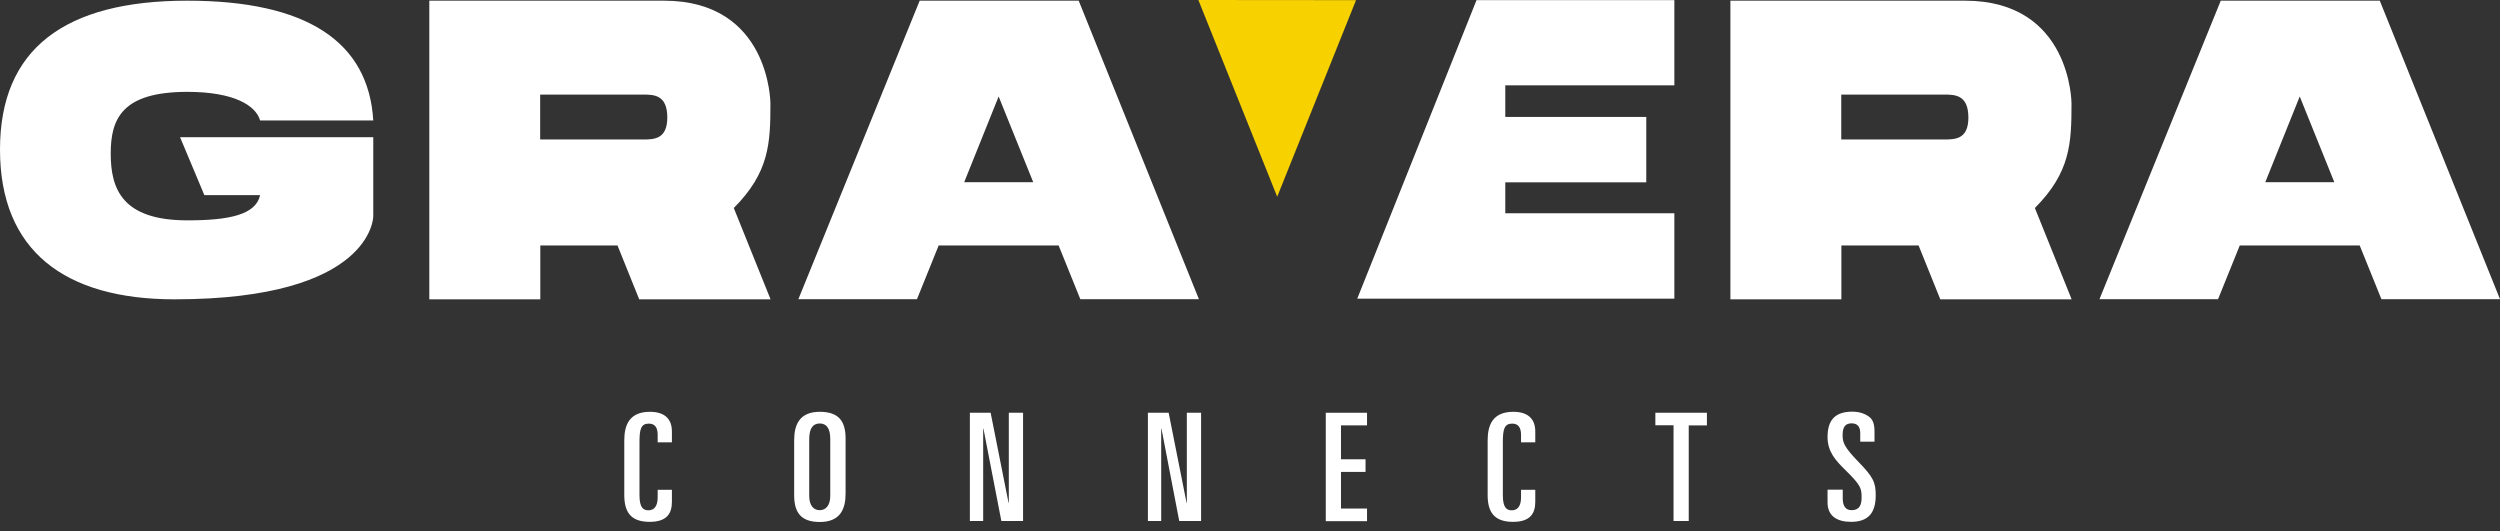
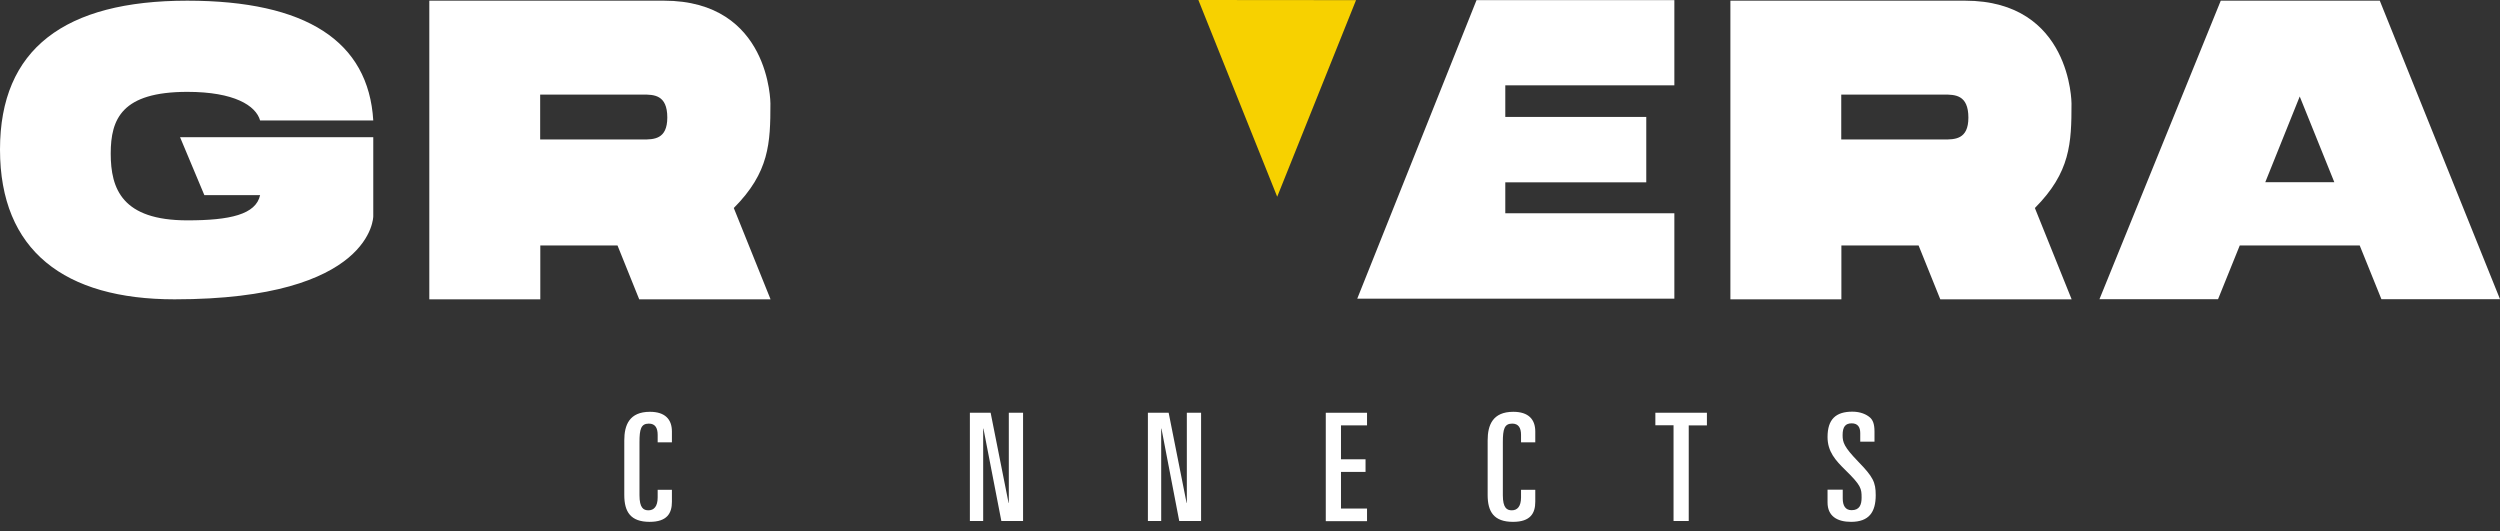
<svg xmlns="http://www.w3.org/2000/svg" version="1.1" id="Ebene_1" x="0px" y="0px" viewBox="0 0 1842.5 391.7" style="enable-background:new 0 0 1842.5 391.7;" xml:space="preserve">
  <rect x="0" y="0" width="1842.5" height="391.7" fill="#333333" stroke="none" />
  <style type="text/css">
	.st0{fill:#F7D100;}
	.st1{fill:#FFFFFF;}
</style>
  <g>
    <g>
      <g>
        <polygon class="st0" points="941.3,145 999.4,0.1 883.2,0    " />
      </g>
      <g>
        <path class="st1" d="M1753.9,0.5h-117.2l-89.4,220h87.4l16-39.6h88.4l16,39.6h87.4L1753.9,0.5z M1669.5,134.3l25.4-63.2     l25.5,63.2L1669.5,134.3z" />
      </g>
      <g>
-         <path class="st1" d="M795,0.5H677.8l-89.4,220h87.4l16-39.6h88.4l16,39.6h87.4L795,0.5z M710.6,134.3l25.4-63.2l25.5,63.2     L710.6,134.3z" />
-       </g>
+         </g>
      <path class="st1" d="M132.7,101.1h142.4v58.3c0,0,0,61.2-146.5,61.2C47.7,220.6,0,184.8,0,110.2C0,36,47.7,0.5,138,0.5    c87.8,0,133.6,30,137.1,88.3h-83.4c-3.1-11-19.1-21.1-53.6-21.1c-48.3,0-56.5,19.9-56.5,45.5c0,26,8.4,49.2,56.5,49.2    c31.4,0,50.5-4.3,53.6-18.6h-41.1L132.7,101.1z" />
      <polygon class="st1" points="1234,62.9 1234,0.1 1088.2,0.1 1000.3,220.1 1234,220.1 1234,157.2 1109.4,157.2 1109.4,134.4     1213.3,134.4 1213.3,86.2 1109.4,86.2 1109.4,62.9   " />
      <path class="st1" d="M1526.7,76.3c0,0,0-75.8-78.5-75.8h-172.9v220.1h81.8v-39.7h56.9l16,39.7h96.8l-27.1-67.3    C1525.9,127,1526.7,105.5,1526.7,76.3z M1432.5,102.8H1357V69.7h75.5c8.2,0,18.2,0,18.2,17    C1450.7,102.9,1440.6,102.8,1432.5,102.8z" />
      <path class="st1" d="M567.8,76.3c0,0,0-75.8-78.5-75.8H316.4v220.1h81.8v-39.7h56.9l16,39.7h96.8l-27.1-67.3    C567,127,567.8,105.5,567.8,76.3z M473.6,102.8h-75.5V69.7h75.5c8.2,0,18.2,0,18.2,16.9C491.8,102.8,481.8,102.8,473.6,102.8z" />
    </g>
    <g>
      <path class="st1" d="M460.1,324.5c0-11.2,3.7-21,18.9-21c11.1,0,16.2,5.5,16.2,14.5v8h-10.5v-5.5c0-5.1-1.8-8.3-6.5-8.3    c-5.8,0-6.9,4.1-6.9,13.7V365c0,9.4,3,11.1,6.6,11.1c4.1,0,6.8-2.9,6.8-9.5V361h10.5v8.8c0,8.4-3.5,14.8-16.4,14.8    c-14.1,0-18.7-7.4-18.7-19.8V324.5z" />
-       <path class="st1" d="M585.3,324.5c0-11.2,3.7-21,18.9-21c14.4,0,19,7.4,19,19.8v40.4c0,11.2-3.7,21-19,21    c-14.3,0-18.9-7.4-18.9-19.8V324.5z M596.4,365.5c0,6.9,3.1,10.5,7.7,10.5c4.7,0,7.8-3.7,7.8-10.5v-41.9c0-7.9-2.7-11.5-7.8-11.5    c-5,0-7.7,3.7-7.7,11.5V365.5z" />
      <path class="st1" d="M714.7,304.2h15.4l13.2,66.4h0.2v-66.4h10.5V384H738l-13.2-68.1h-0.2V384h-9.8V304.2z" />
      <path class="st1" d="M845.9,304.2h15.4l13.2,66.4h0.2v-66.4h10.5V384h-16.1L856,315.9h-0.2V384h-9.8V304.2z" />
      <path class="st1" d="M977.1,304.2h30.4v9.3h-19.2v25h18.1v9.3h-18.1v27h19.2v9.3h-30.4V304.2z" />
      <path class="st1" d="M1096.4,324.5c0-11.2,3.7-21,18.9-21c11.1,0,16.2,5.5,16.2,14.5v8H1121v-5.5c0-5.1-1.8-8.3-6.5-8.3    c-5.8,0-6.9,4.1-6.9,13.7V365c0,9.4,3,11.1,6.6,11.1c4.1,0,6.8-2.9,6.8-9.5V361h10.5v8.8c0,8.4-3.5,14.8-16.4,14.8    c-14.1,0-18.7-7.4-18.7-19.8V324.5z" />
      <path class="st1" d="M1220,304.2h38v9.3h-13.4V384h-11.2v-70.6H1220V304.2z" />
      <path class="st1" d="M1346.9,360.9h11.2v6.5c0,5.3,2,8.6,6.5,8.6c5.9,0,7.4-4,7.4-9.2c0-6.7-0.3-9-12-20.4    c-7.2-7.1-13.1-13.5-13.1-24.3c0-13.1,6.1-18.7,18.3-18.7c6,0,10.4,2,13.1,4.4c1.9,1.8,3.2,4.5,3.2,10.2v7.5H1371v-6.3    c0-4.5-1.9-7.2-6.3-7.2c-4.6,0-6.7,2.5-6.7,8.7c0,5.4,1.1,8.7,11.4,19.4c11,11.3,13,15.2,13,24.8c0,12.5-4.9,19.7-18.2,19.7    c-10.3,0-17.3-4.3-17.3-14.3V360.9z" />
    </g>
  </g>
</svg>